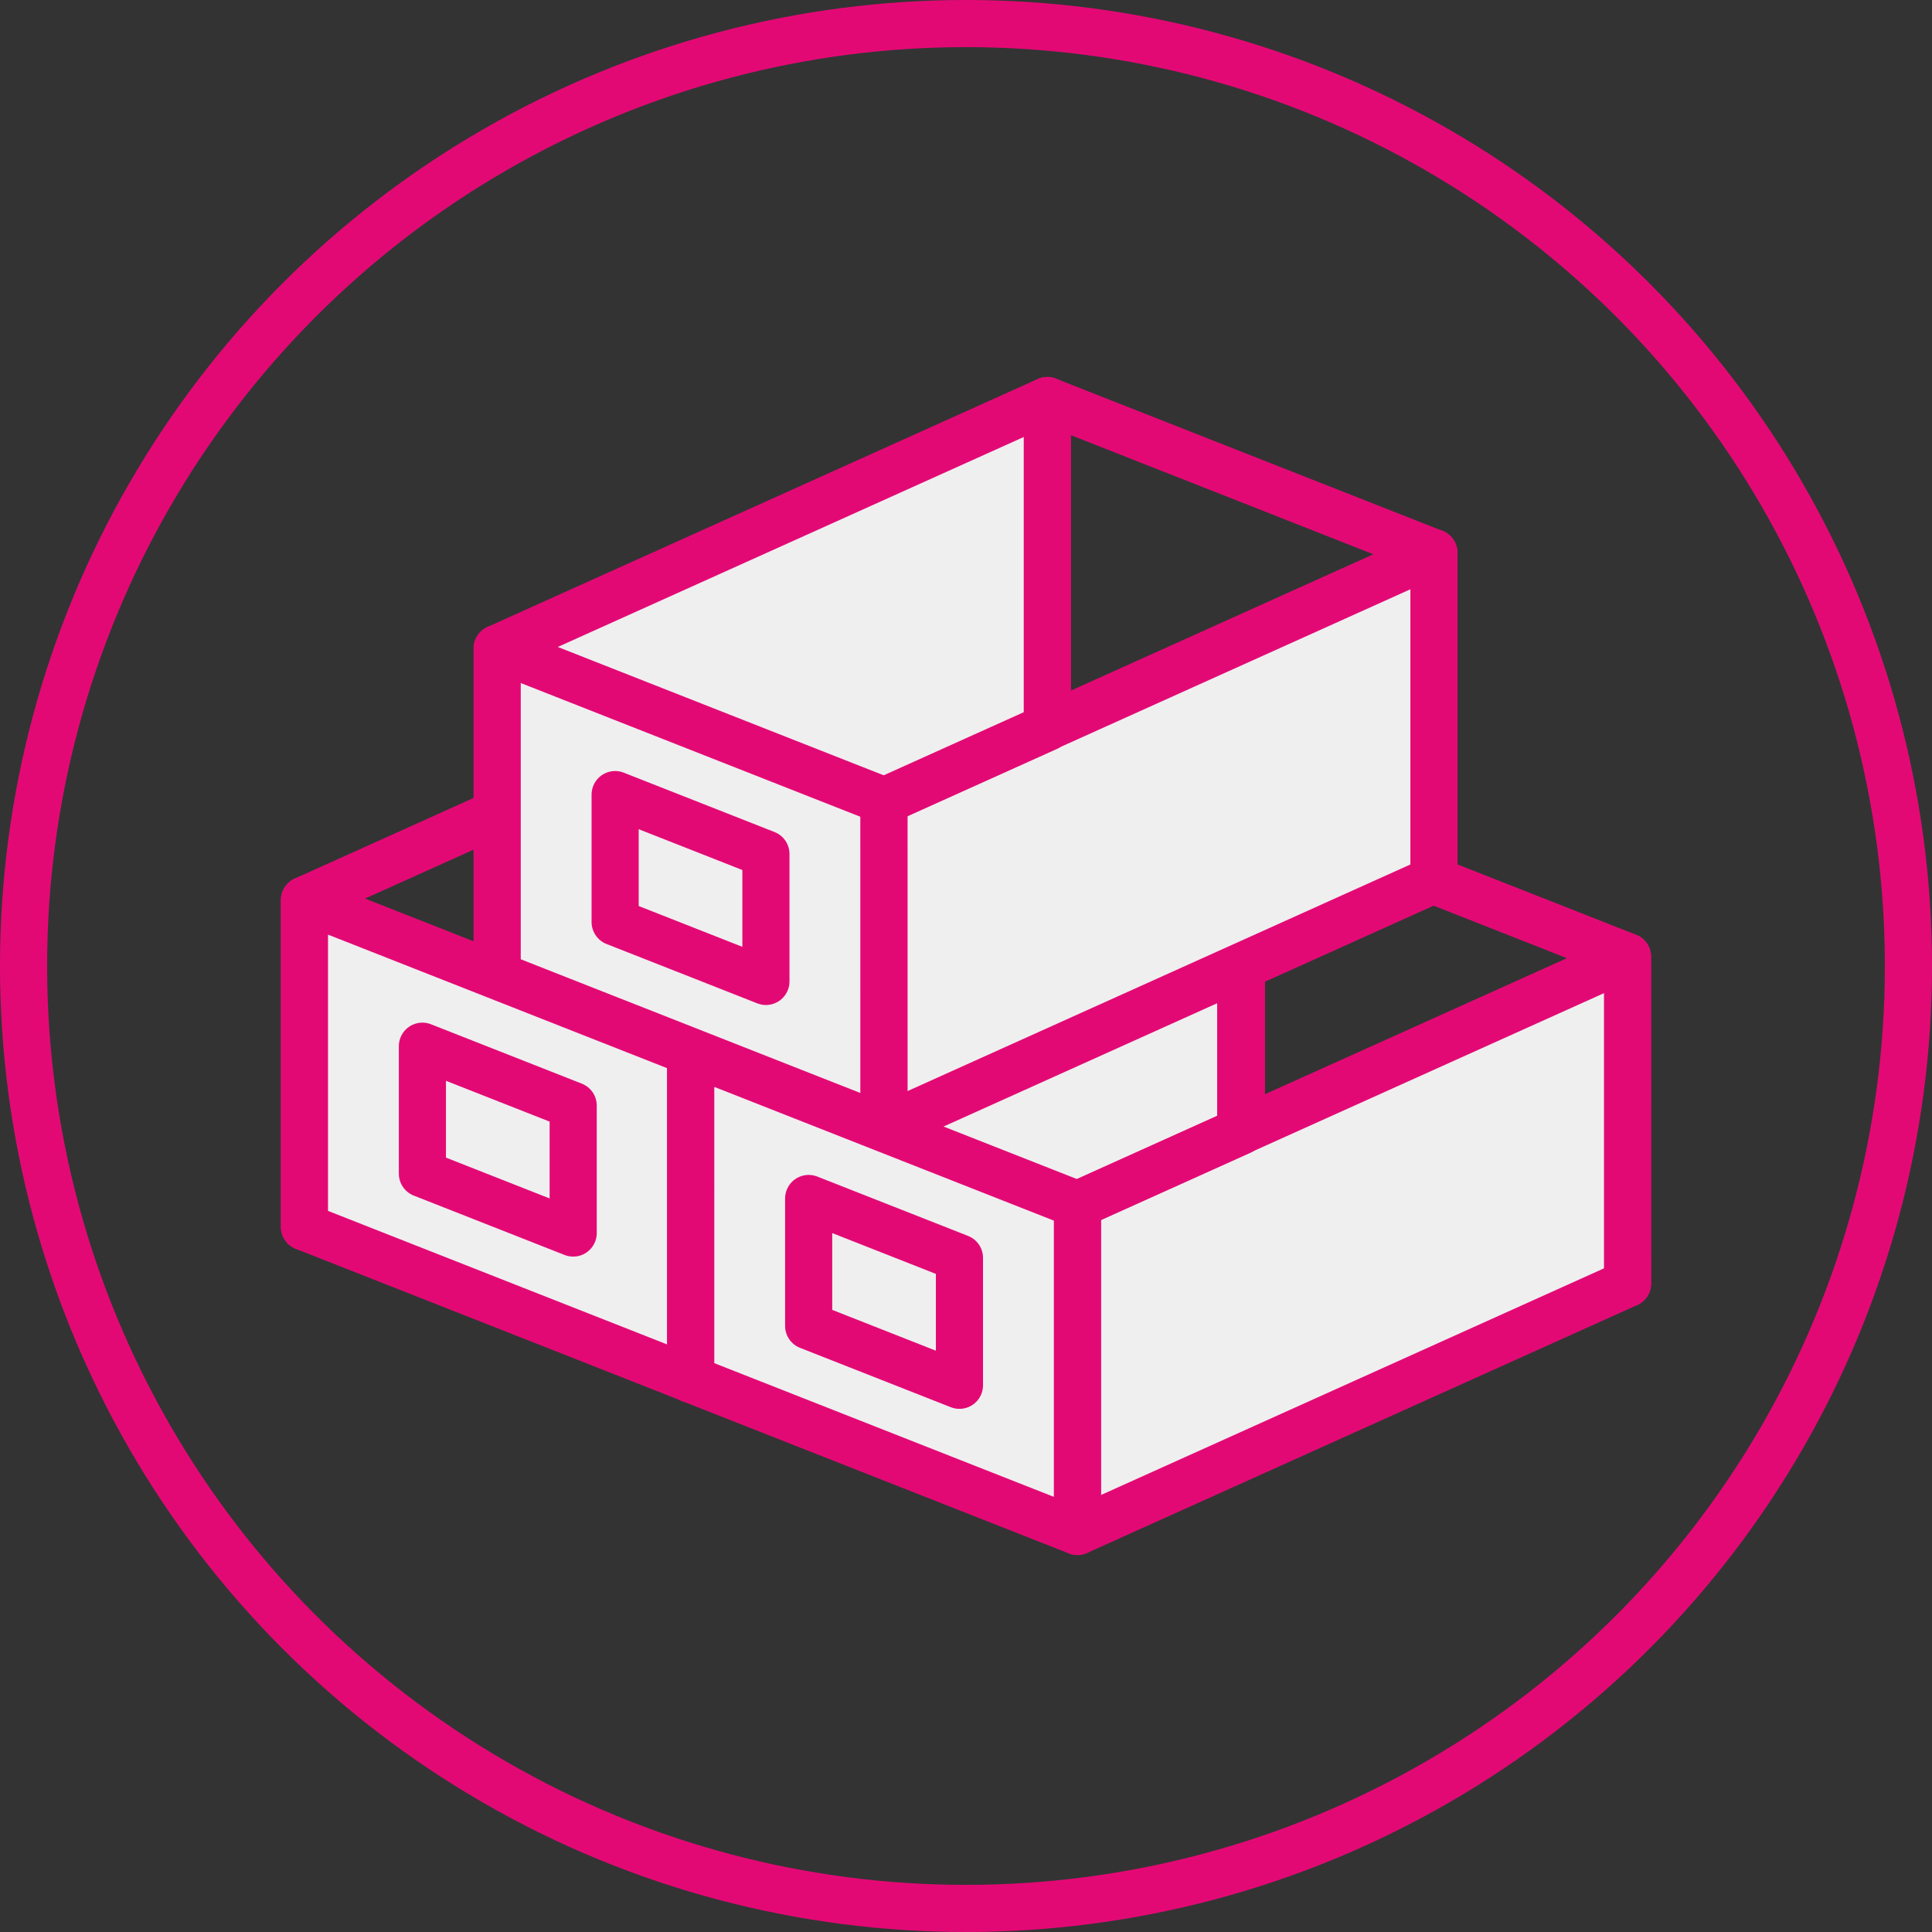
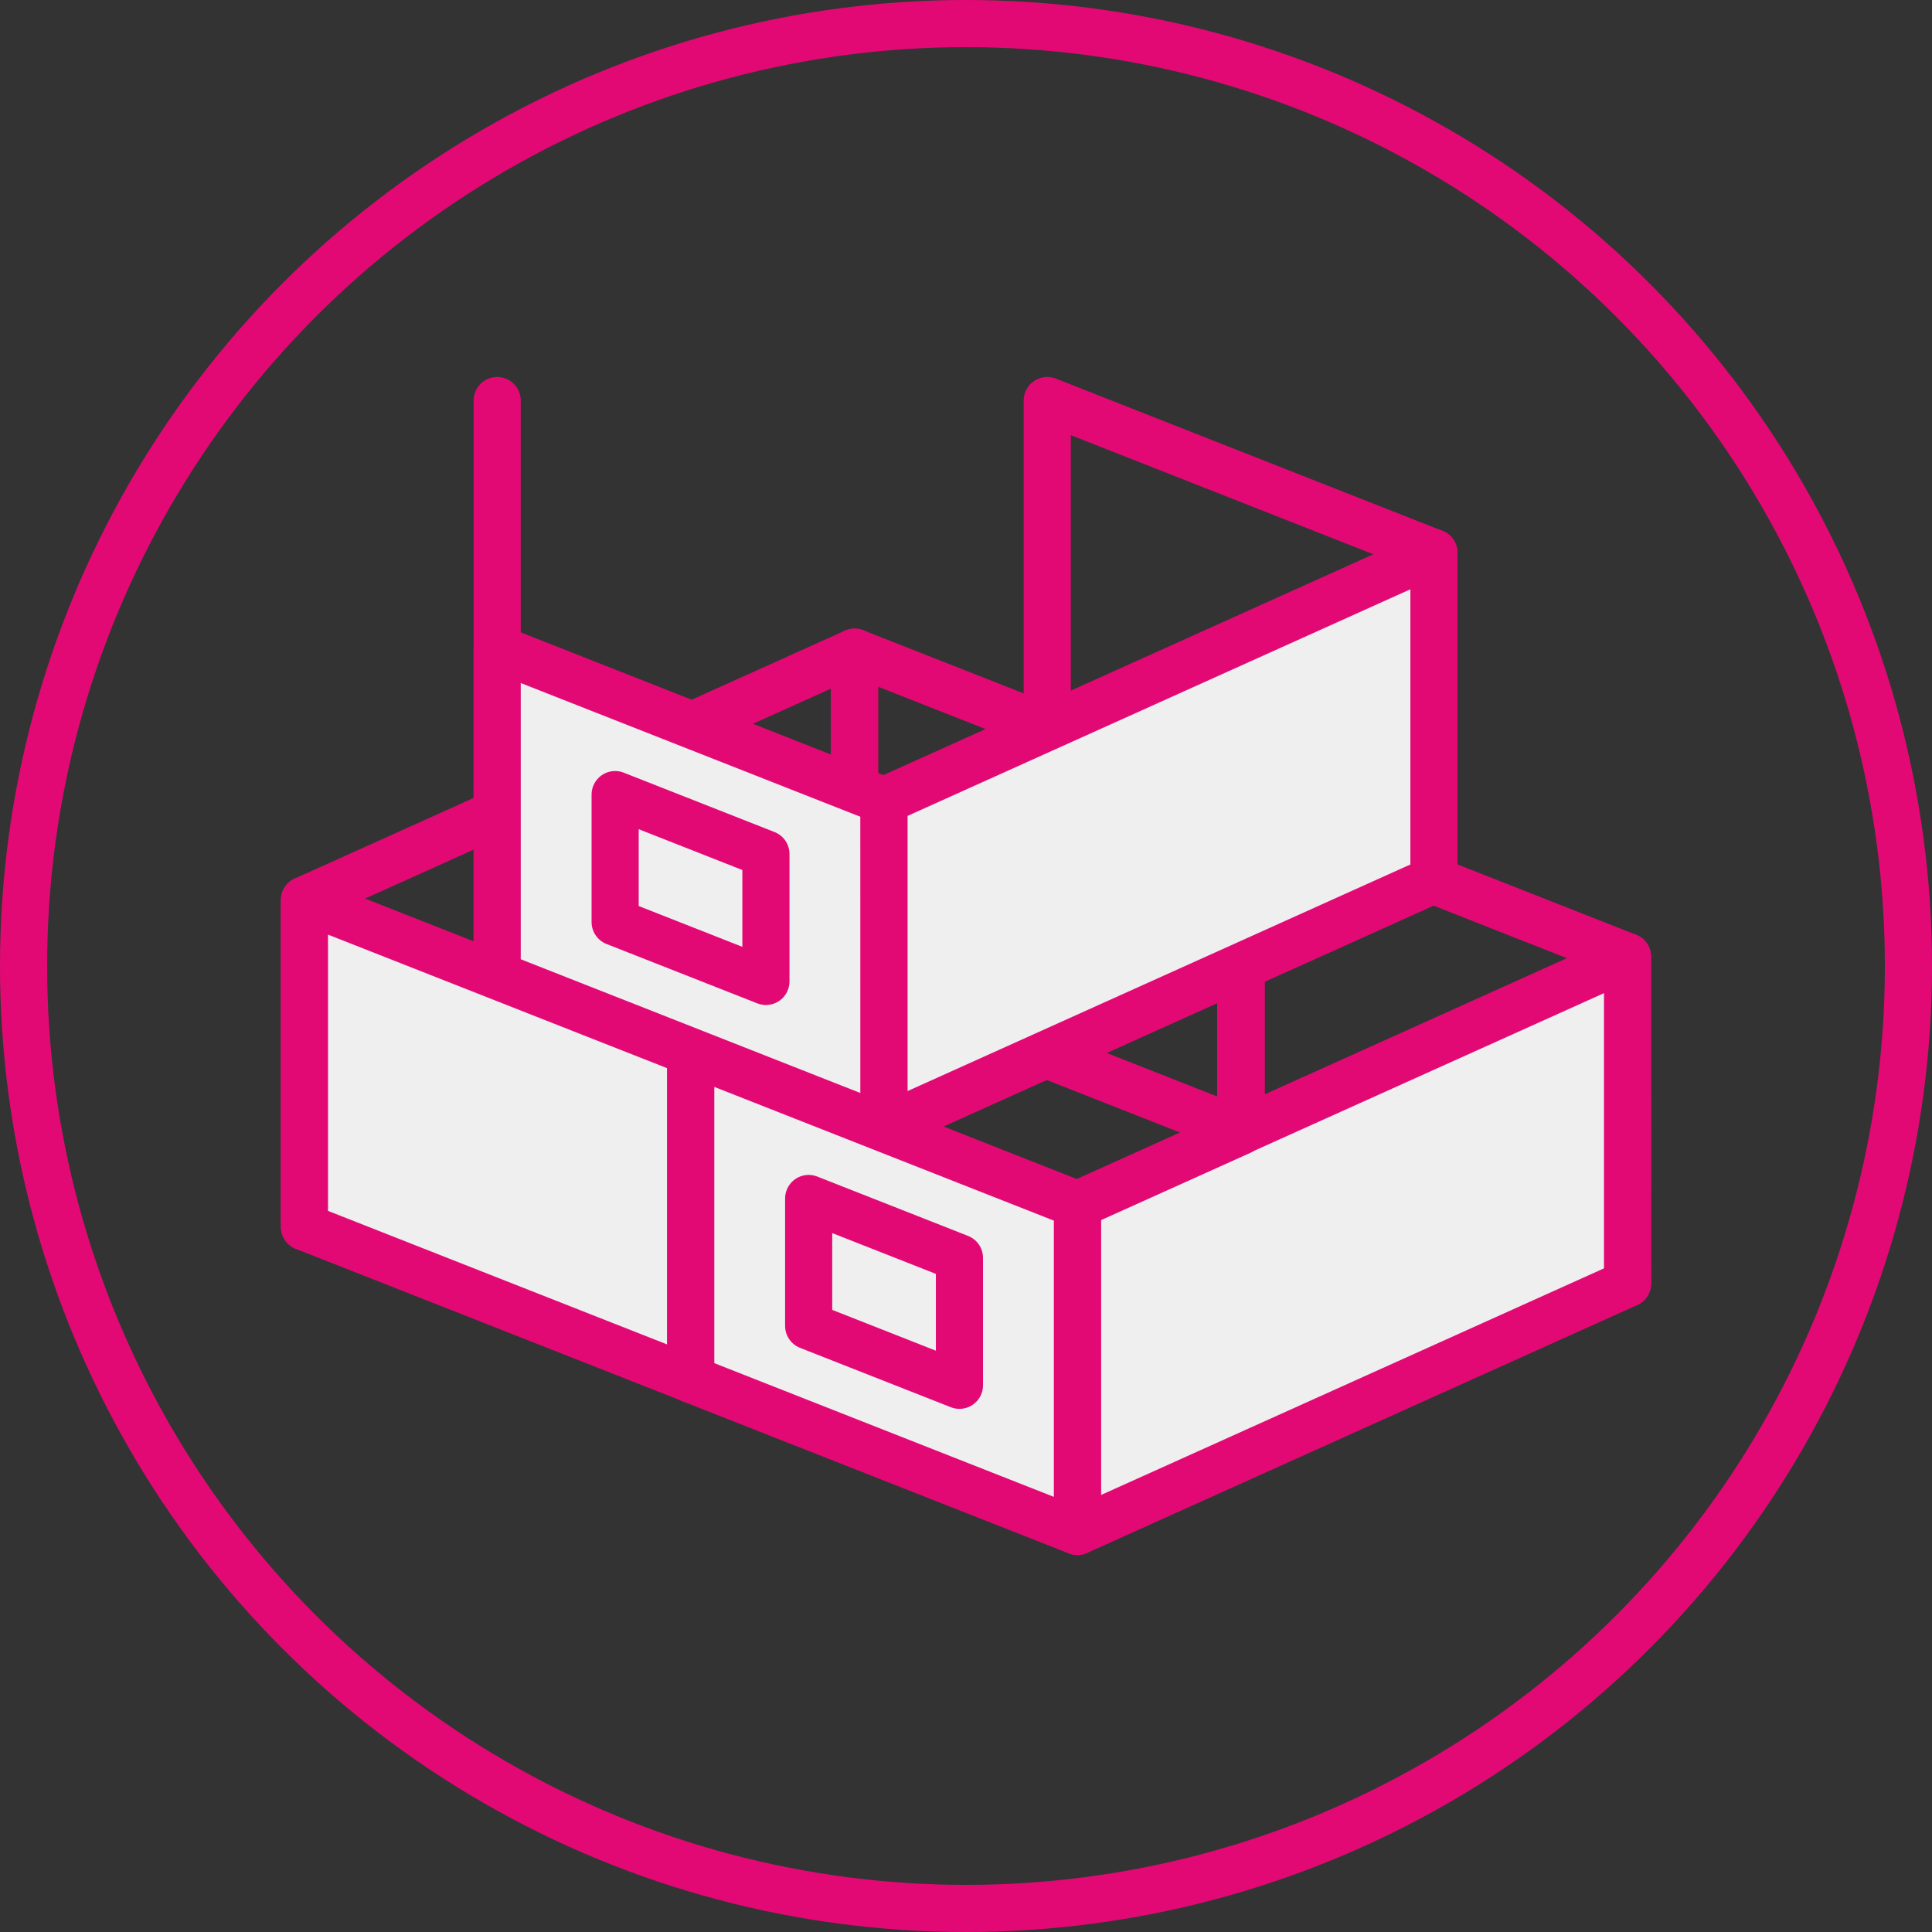
<svg xmlns="http://www.w3.org/2000/svg" width="82" height="82" viewBox="0 0 82 82">
  <rect x="0" y="0" width="82" height="82" fill="#333333" stroke="none" />
  <g id="Gruppe_3770" data-name="Gruppe 3770" transform="translate(-983 -2480)">
    <g id="Gruppe_3769" data-name="Gruppe 3769" transform="translate(932.961 1680.615)">
      <circle id="Ellipse_34" data-name="Ellipse 34" cx="40" cy="40" r="40" transform="translate(51.039 800.385)" fill="none" stroke="#e30975" stroke-linecap="round" stroke-linejoin="round" stroke-width="2" />
      <g id="Gruppe_3768" data-name="Gruppe 3768">
        <g id="Gruppe_3765" data-name="Gruppe 3765">
          <path id="Pfad_550" data-name="Pfad 550" d="M102.722,847.4,86.31,840.938V827.064l16.412,6.463Z" fill="none" stroke="#e30975" stroke-linecap="round" stroke-linejoin="round" stroke-width="2" fill-rule="evenodd" />
-           <path id="Pfad_551" data-name="Pfad 551" d="M79.373,857.923,102.722,847.4V833.527L79.373,844.049Z" fill="#efefef" stroke="#e30975" stroke-linecap="round" stroke-linejoin="round" stroke-width="2" fill-rule="evenodd" />
          <path id="Pfad_552" data-name="Pfad 552" d="M62.961,851.459,86.31,840.938V827.064L62.961,837.585Z" fill="none" stroke="#e30975" stroke-linecap="round" stroke-linejoin="round" stroke-width="2" fill-rule="evenodd" />
          <path id="Pfad_553" data-name="Pfad 553" d="M79.373,857.923l-16.412-6.463V837.585l16.412,6.463Z" fill="#efefef" stroke="#e30975" stroke-linecap="round" stroke-linejoin="round" stroke-width="2" fill-rule="evenodd" />
-           <path id="Pfad_554" data-name="Pfad 554" d="M74.367,851.719l-6.4-2.52v-5.41l6.4,2.52Z" fill="#efefef" stroke="#e30975" stroke-linecap="round" stroke-linejoin="round" stroke-width="2" fill-rule="evenodd" />
        </g>
        <g id="Gruppe_3766" data-name="Gruppe 3766">
          <path id="Pfad_555" data-name="Pfad 555" d="M119.117,853.863,102.7,847.4V833.526l16.412,6.463Z" fill="none" stroke="#e30975" stroke-linecap="round" stroke-linejoin="round" stroke-width="2" fill-rule="evenodd" />
          <path id="Pfad_556" data-name="Pfad 556" d="M95.768,864.385l23.349-10.521V839.99L95.768,850.511Z" fill="#efefef" stroke="#e30975" stroke-linecap="round" stroke-linejoin="round" stroke-width="2" fill-rule="evenodd" />
          <path id="Pfad_557" data-name="Pfad 557" d="M79.355,857.921,102.7,847.4V833.526L79.355,844.048Z" fill="none" stroke="#e30975" stroke-linecap="round" stroke-linejoin="round" stroke-width="2" fill-rule="evenodd" />
          <path id="Pfad_558" data-name="Pfad 558" d="M95.768,864.385l-16.412-6.463V844.048l16.412,6.463Z" fill="#efefef" stroke="#e30975" stroke-linecap="round" stroke-linejoin="round" stroke-width="2" fill-rule="evenodd" />
          <path id="Pfad_559" data-name="Pfad 559" d="M90.761,858.181l-6.4-2.52v-5.409l6.4,2.52Z" fill="#efefef" stroke="#e30975" stroke-linecap="round" stroke-linejoin="round" stroke-width="2" fill-rule="evenodd" />
        </g>
        <g id="Gruppe_3767" data-name="Gruppe 3767">
          <path id="Pfad_560" data-name="Pfad 560" d="M110.9,836.722l-16.412-6.463V816.385l16.412,6.463Z" fill="none" stroke="#e30975" stroke-linecap="round" stroke-linejoin="round" stroke-width="2" fill-rule="evenodd" />
          <path id="Pfad_561" data-name="Pfad 561" d="M87.554,847.243,110.9,836.722V822.848L87.554,833.37Z" fill="#efefef" stroke="#e30975" stroke-linecap="round" stroke-linejoin="round" stroke-width="2" fill-rule="evenodd" />
-           <path id="Pfad_562" data-name="Pfad 562" d="M71.141,840.78l23.349-10.521V816.385L71.141,826.906Z" fill="#efefef" stroke="#e30975" stroke-linecap="round" stroke-linejoin="round" stroke-width="2" fill-rule="evenodd" />
+           <path id="Pfad_562" data-name="Pfad 562" d="M71.141,840.78V816.385L71.141,826.906Z" fill="#efefef" stroke="#e30975" stroke-linecap="round" stroke-linejoin="round" stroke-width="2" fill-rule="evenodd" />
          <path id="Pfad_563" data-name="Pfad 563" d="M87.554,847.243,71.141,840.78V826.906l16.412,6.463Z" fill="#efefef" stroke="#e30975" stroke-linecap="round" stroke-linejoin="round" stroke-width="2" fill-rule="evenodd" />
          <path id="Pfad_564" data-name="Pfad 564" d="M82.547,841.04l-6.4-2.52V833.11l6.4,2.52Z" fill="#efefef" stroke="#e30975" stroke-linecap="round" stroke-linejoin="round" stroke-width="2" fill-rule="evenodd" />
        </g>
      </g>
    </g>
  </g>
</svg>